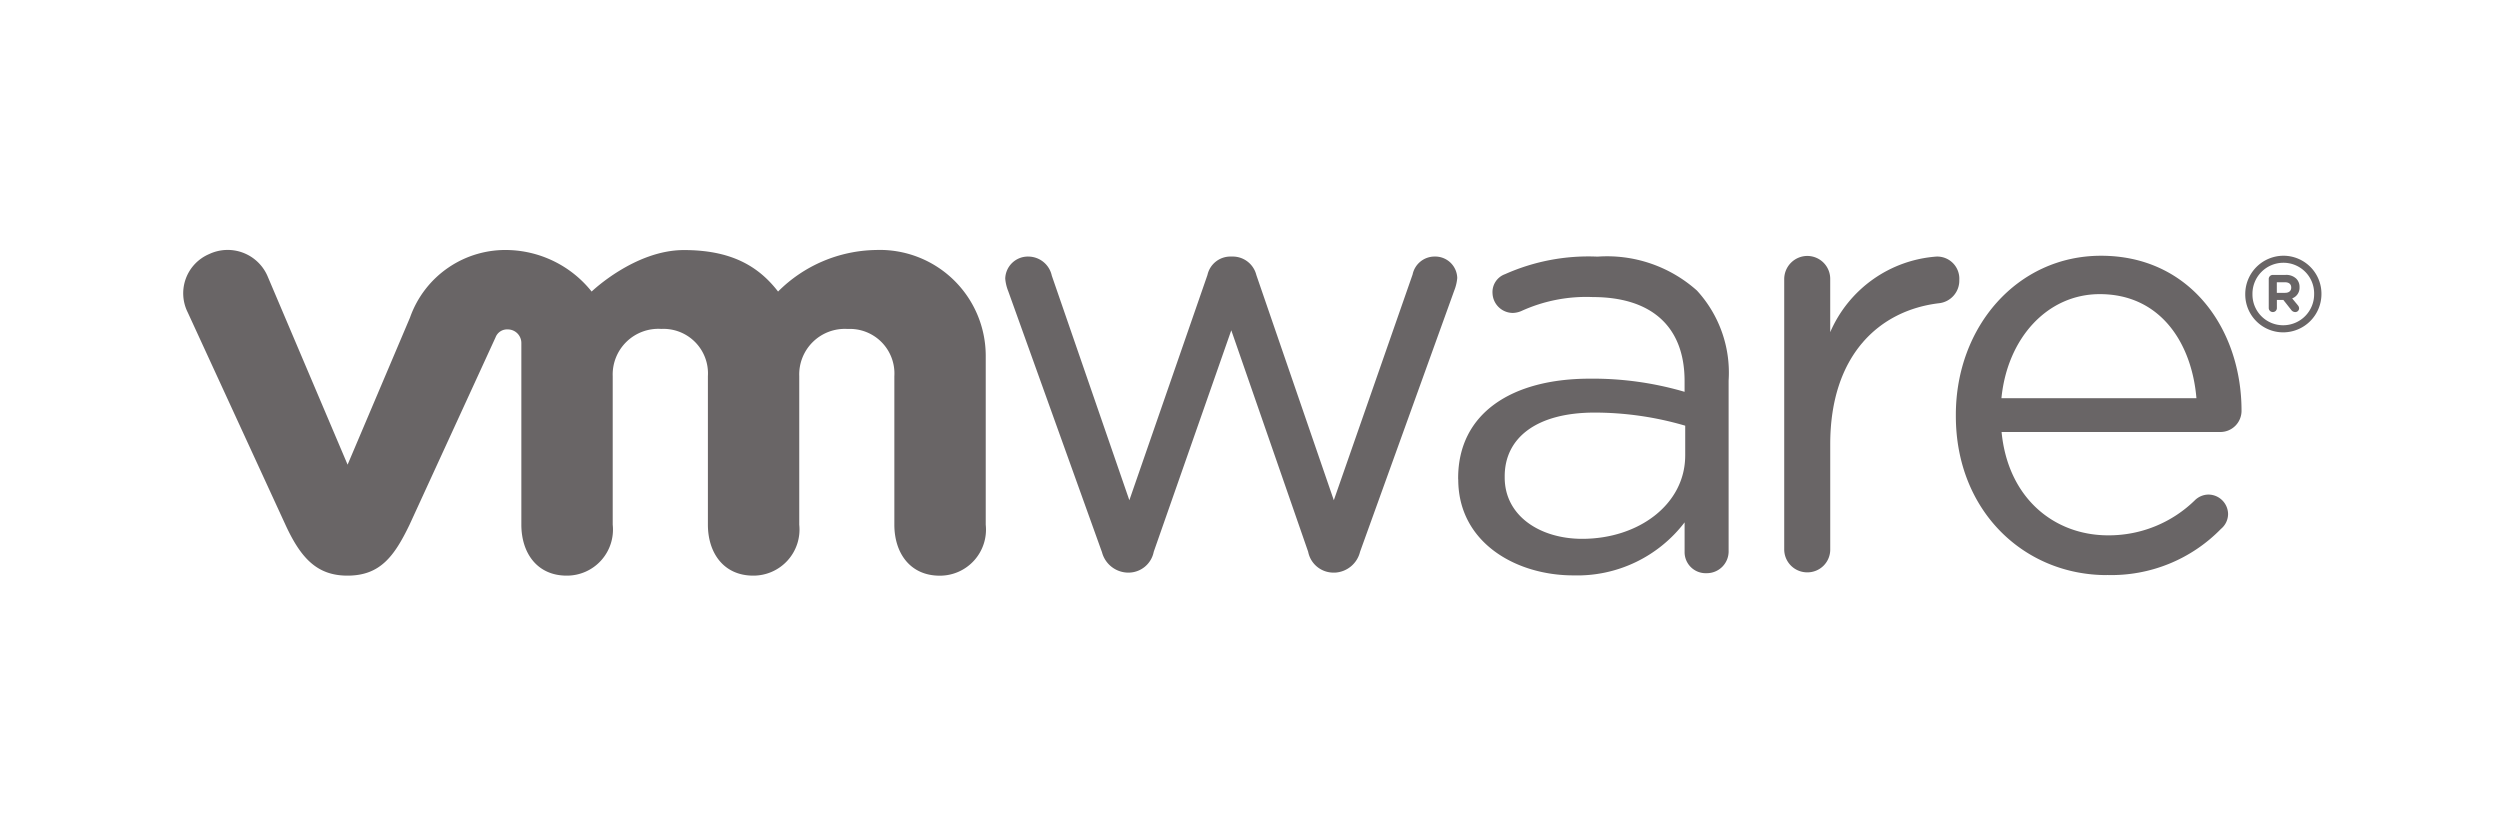
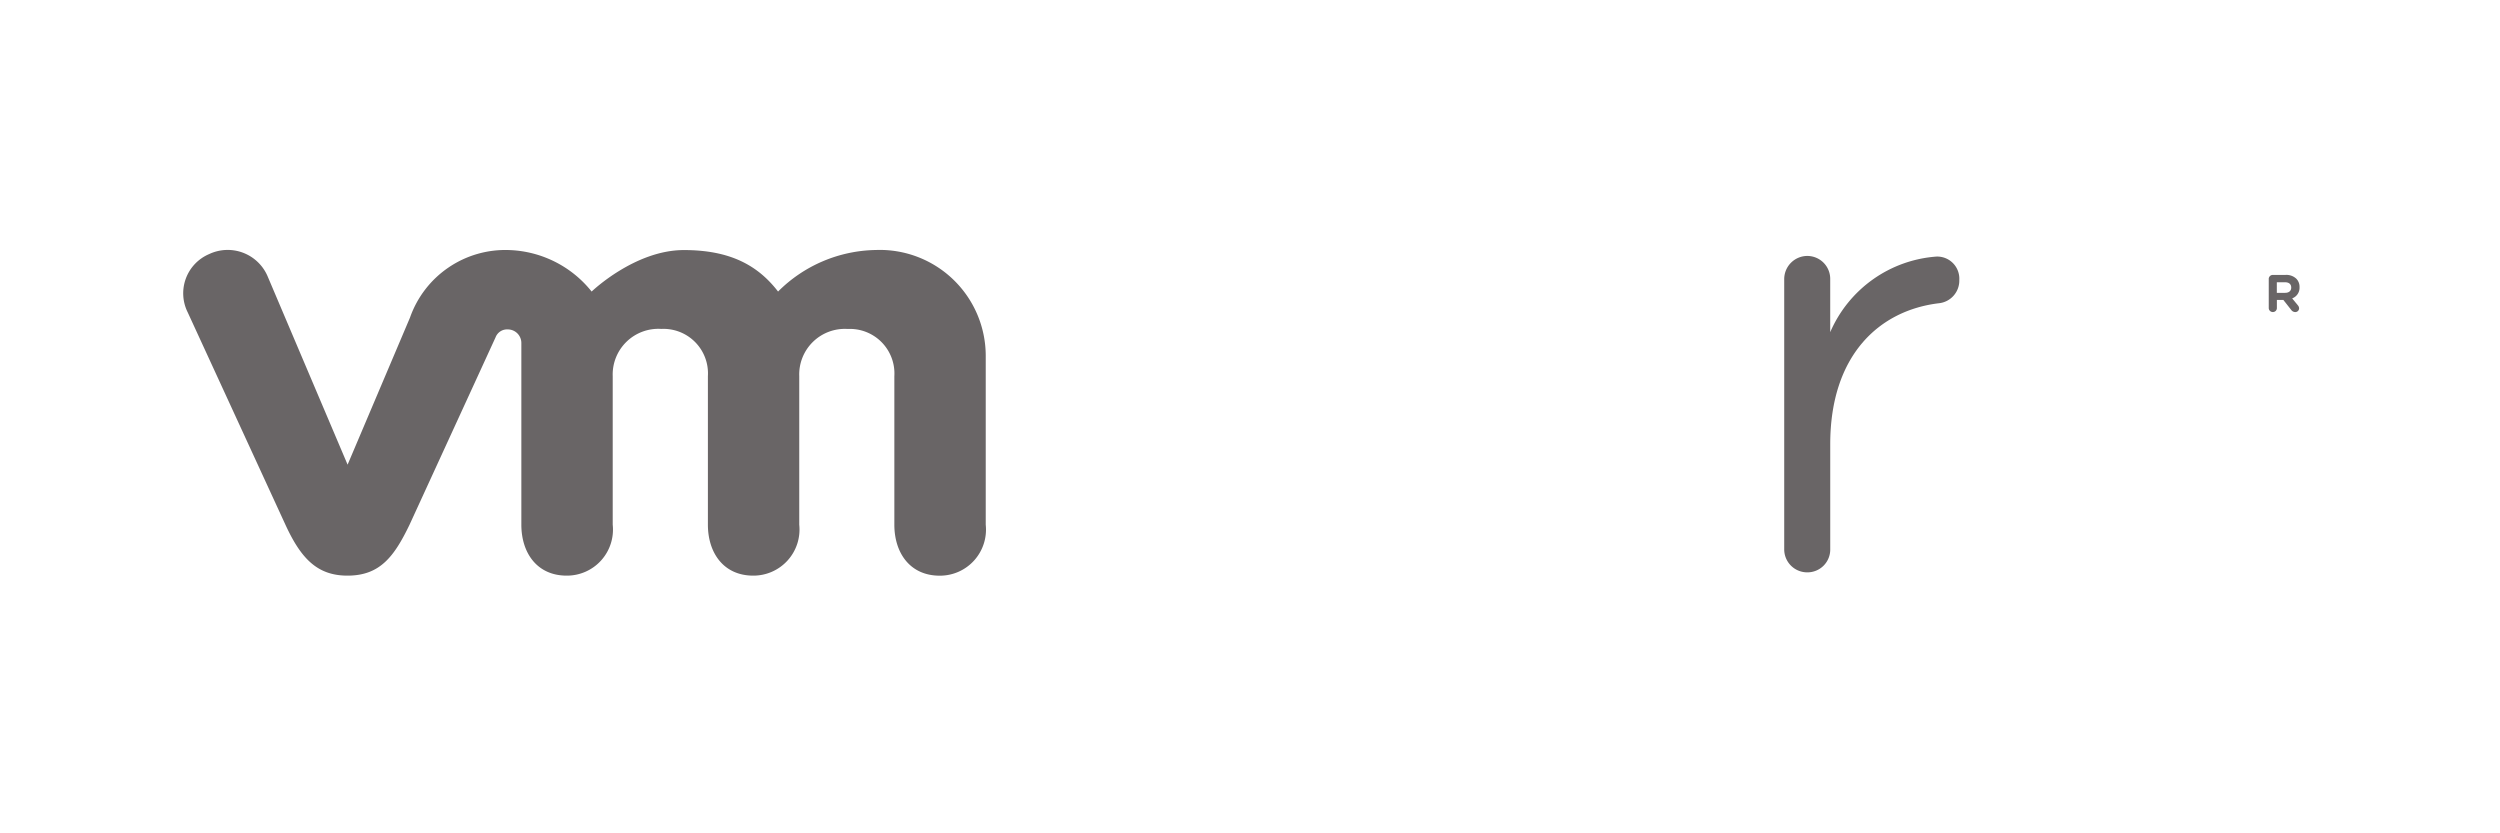
<svg xmlns="http://www.w3.org/2000/svg" width="150" height="50" viewBox="0 0 150 50">
  <g id="vmware-logo" transform="translate(-5041 -874)">
-     <rect id="Rectangle_635" data-name="Rectangle 635" width="150" height="50" transform="translate(5041 874)" fill="rgba(255,255,255,0)" />
    <g id="Group_4781" data-name="Group 4781" transform="translate(3326 441)">
-       <path id="path174" d="M-29.825-37.191l-5.617-15.641a2.576,2.576,0,0,1-.179-.752,1.359,1.359,0,0,1,1.393-1.321,1.446,1.446,0,0,1,1.4,1.143l4.654,13.477L-23.488-53.8a1.409,1.409,0,0,1,1.356-1.106h.145A1.46,1.46,0,0,1-20.555-53.8l4.649,13.515,4.728-13.548a1.346,1.346,0,0,1,1.323-1.073A1.321,1.321,0,0,1-8.5-53.62a2.652,2.652,0,0,1-.179.752l-5.653,15.677a1.636,1.636,0,0,1-1.5,1.249h-.107a1.546,1.546,0,0,1-1.506-1.249l-4.613-13.291-4.653,13.291a1.544,1.544,0,0,1-1.5,1.249h-.075a1.64,1.64,0,0,1-1.536-1.249" transform="translate(1810.935 503.299)" fill="#696566" />
      <path id="path178" d="M-27.146-29.647a1.391,1.391,0,0,1,1.36-1.4,1.376,1.376,0,0,1,1.4,1.4v3.174a7.538,7.538,0,0,1,6.379-4.537,1.327,1.327,0,0,1,1.366,1.4,1.366,1.366,0,0,1-1.222,1.4c-3.586.43-6.522,3.12-6.522,8.462v6.285a1.367,1.367,0,0,1-1.361,1.4,1.379,1.379,0,0,1-1.4-1.4V-29.647Z" transform="translate(1849.199 479.404)" fill="#696566" />
-       <path id="path182" d="M-31.336-37.859c-4.989,0-9.063-3.87-9.063-9.544v-.074c0-5.285,3.689-9.543,8.712-9.543,5.371,0,8.429,4.431,8.429,9.294a1.271,1.271,0,0,1-1.266,1.281H-37.655c.383,3.97,3.156,6.2,6.391,6.2a7.38,7.38,0,0,0,5.231-2.129,1.189,1.189,0,0,1,.774-.317,1.185,1.185,0,0,1,1.194,1.174,1.165,1.165,0,0,1-.425.884,9.187,9.187,0,0,1-6.847,2.769m5.373-10.609c-.282-3.338-2.18-6.244-5.8-6.244-3.161,0-5.549,2.659-5.9,6.244Z" transform="translate(1872.75 505.365)" fill="#696566" />
-       <path id="path186" d="M-27.146-35.179v-.072c0-3.894,3.217-5.97,7.9-5.97a19.545,19.545,0,0,1,5.686.789v-.646c0-3.321-2.043-5.039-5.506-5.039a9.37,9.37,0,0,0-4.3.843,1.383,1.383,0,0,1-.5.109,1.225,1.225,0,0,1-1.218-1.18,1.14,1.14,0,0,1,.752-1.146,12.271,12.271,0,0,1,5.549-1.052,8.093,8.093,0,0,1,5.965,2.036,7.284,7.284,0,0,1,1.9,5.4v10.2a1.308,1.308,0,0,1-1.327,1.357,1.263,1.263,0,0,1-1.314-1.286v-1.763a8.1,8.1,0,0,1-6.681,3.181c-3.433,0-6.9-1.966-6.9-5.754m13.618-1.43V-38.4a19.353,19.353,0,0,0-5.436-.786c-3.462,0-5.395,1.5-5.395,3.823v.071c0,2.322,2.142,3.681,4.647,3.681,3.393,0,6.183-2.074,6.183-5" transform="translate(1829.635 496.941)" fill="#696566" />
      <path id="path190" d="M-29.478-29.719a2.606,2.606,0,0,0-3.5-1.307,2.557,2.557,0,0,0-1.281,3.5l5.865,12.747c.922,2,1.894,3.045,3.718,3.045,1.949,0,2.8-1.14,3.72-3.045,0,0,5.115-11.138,5.166-11.254a.74.74,0,0,1,.737-.474.814.814,0,0,1,.81.826V-14.79c0,1.679.931,3.056,2.722,3.056A2.762,2.762,0,0,0-8.761-14.79V-23.7A2.74,2.74,0,0,1-5.85-26.537a2.671,2.671,0,0,1,2.8,2.834v8.913c0,1.679.934,3.056,2.722,3.056A2.765,2.765,0,0,0,2.431-14.79V-23.7a2.736,2.736,0,0,1,2.906-2.834,2.673,2.673,0,0,1,2.8,2.834v8.913c0,1.679.933,3.056,2.723,3.056a2.764,2.764,0,0,0,2.76-3.056V-24.933a6.358,6.358,0,0,0-6.6-6.339,8.478,8.478,0,0,0-5.86,2.493c-1.2-1.555-2.852-2.489-5.65-2.489-2.952,0-5.536,2.489-5.536,2.489a6.62,6.62,0,0,0-4.935-2.489,6.066,6.066,0,0,0-5.962,4.049l-3.745,8.827Z" transform="translate(1760.524 479.272)" fill="#696566" />
-       <path id="path194" d="M-27.145-30.069v-.015a2.3,2.3,0,0,1,2.284-2.3,2.281,2.281,0,0,1,2.288,2.288v.009a2.3,2.3,0,0,1-2.288,2.3,2.275,2.275,0,0,1-2.284-2.287m4.133-.015v-.006a1.839,1.839,0,0,0-1.849-1.867,1.857,1.857,0,0,0-1.851,1.873v.012a1.84,1.84,0,0,0,1.851,1.864,1.857,1.857,0,0,0,1.849-1.876" transform="translate(1876.86 480.728)" fill="#696566" />
      <path id="path198" d="M-27.144-29.113a.244.244,0,0,1,.246-.244h.762a.865.865,0,0,1,.646.227.688.688,0,0,1,.194.5v.007a.679.679,0,0,1-.442.674l.337.41a.292.292,0,0,1,.079.187.227.227,0,0,1-.231.224.3.3,0,0,1-.239-.126l-.474-.6h-.389v.482a.239.239,0,0,1-.242.243.243.243,0,0,1-.246-.243v-1.745Zm.981.831c.238,0,.368-.124.368-.313V-28.6c0-.206-.14-.317-.377-.317h-.486v.637h.495Z" transform="translate(1878.268 478.852)" fill="#696566" />
    </g>
  </g>
</svg>